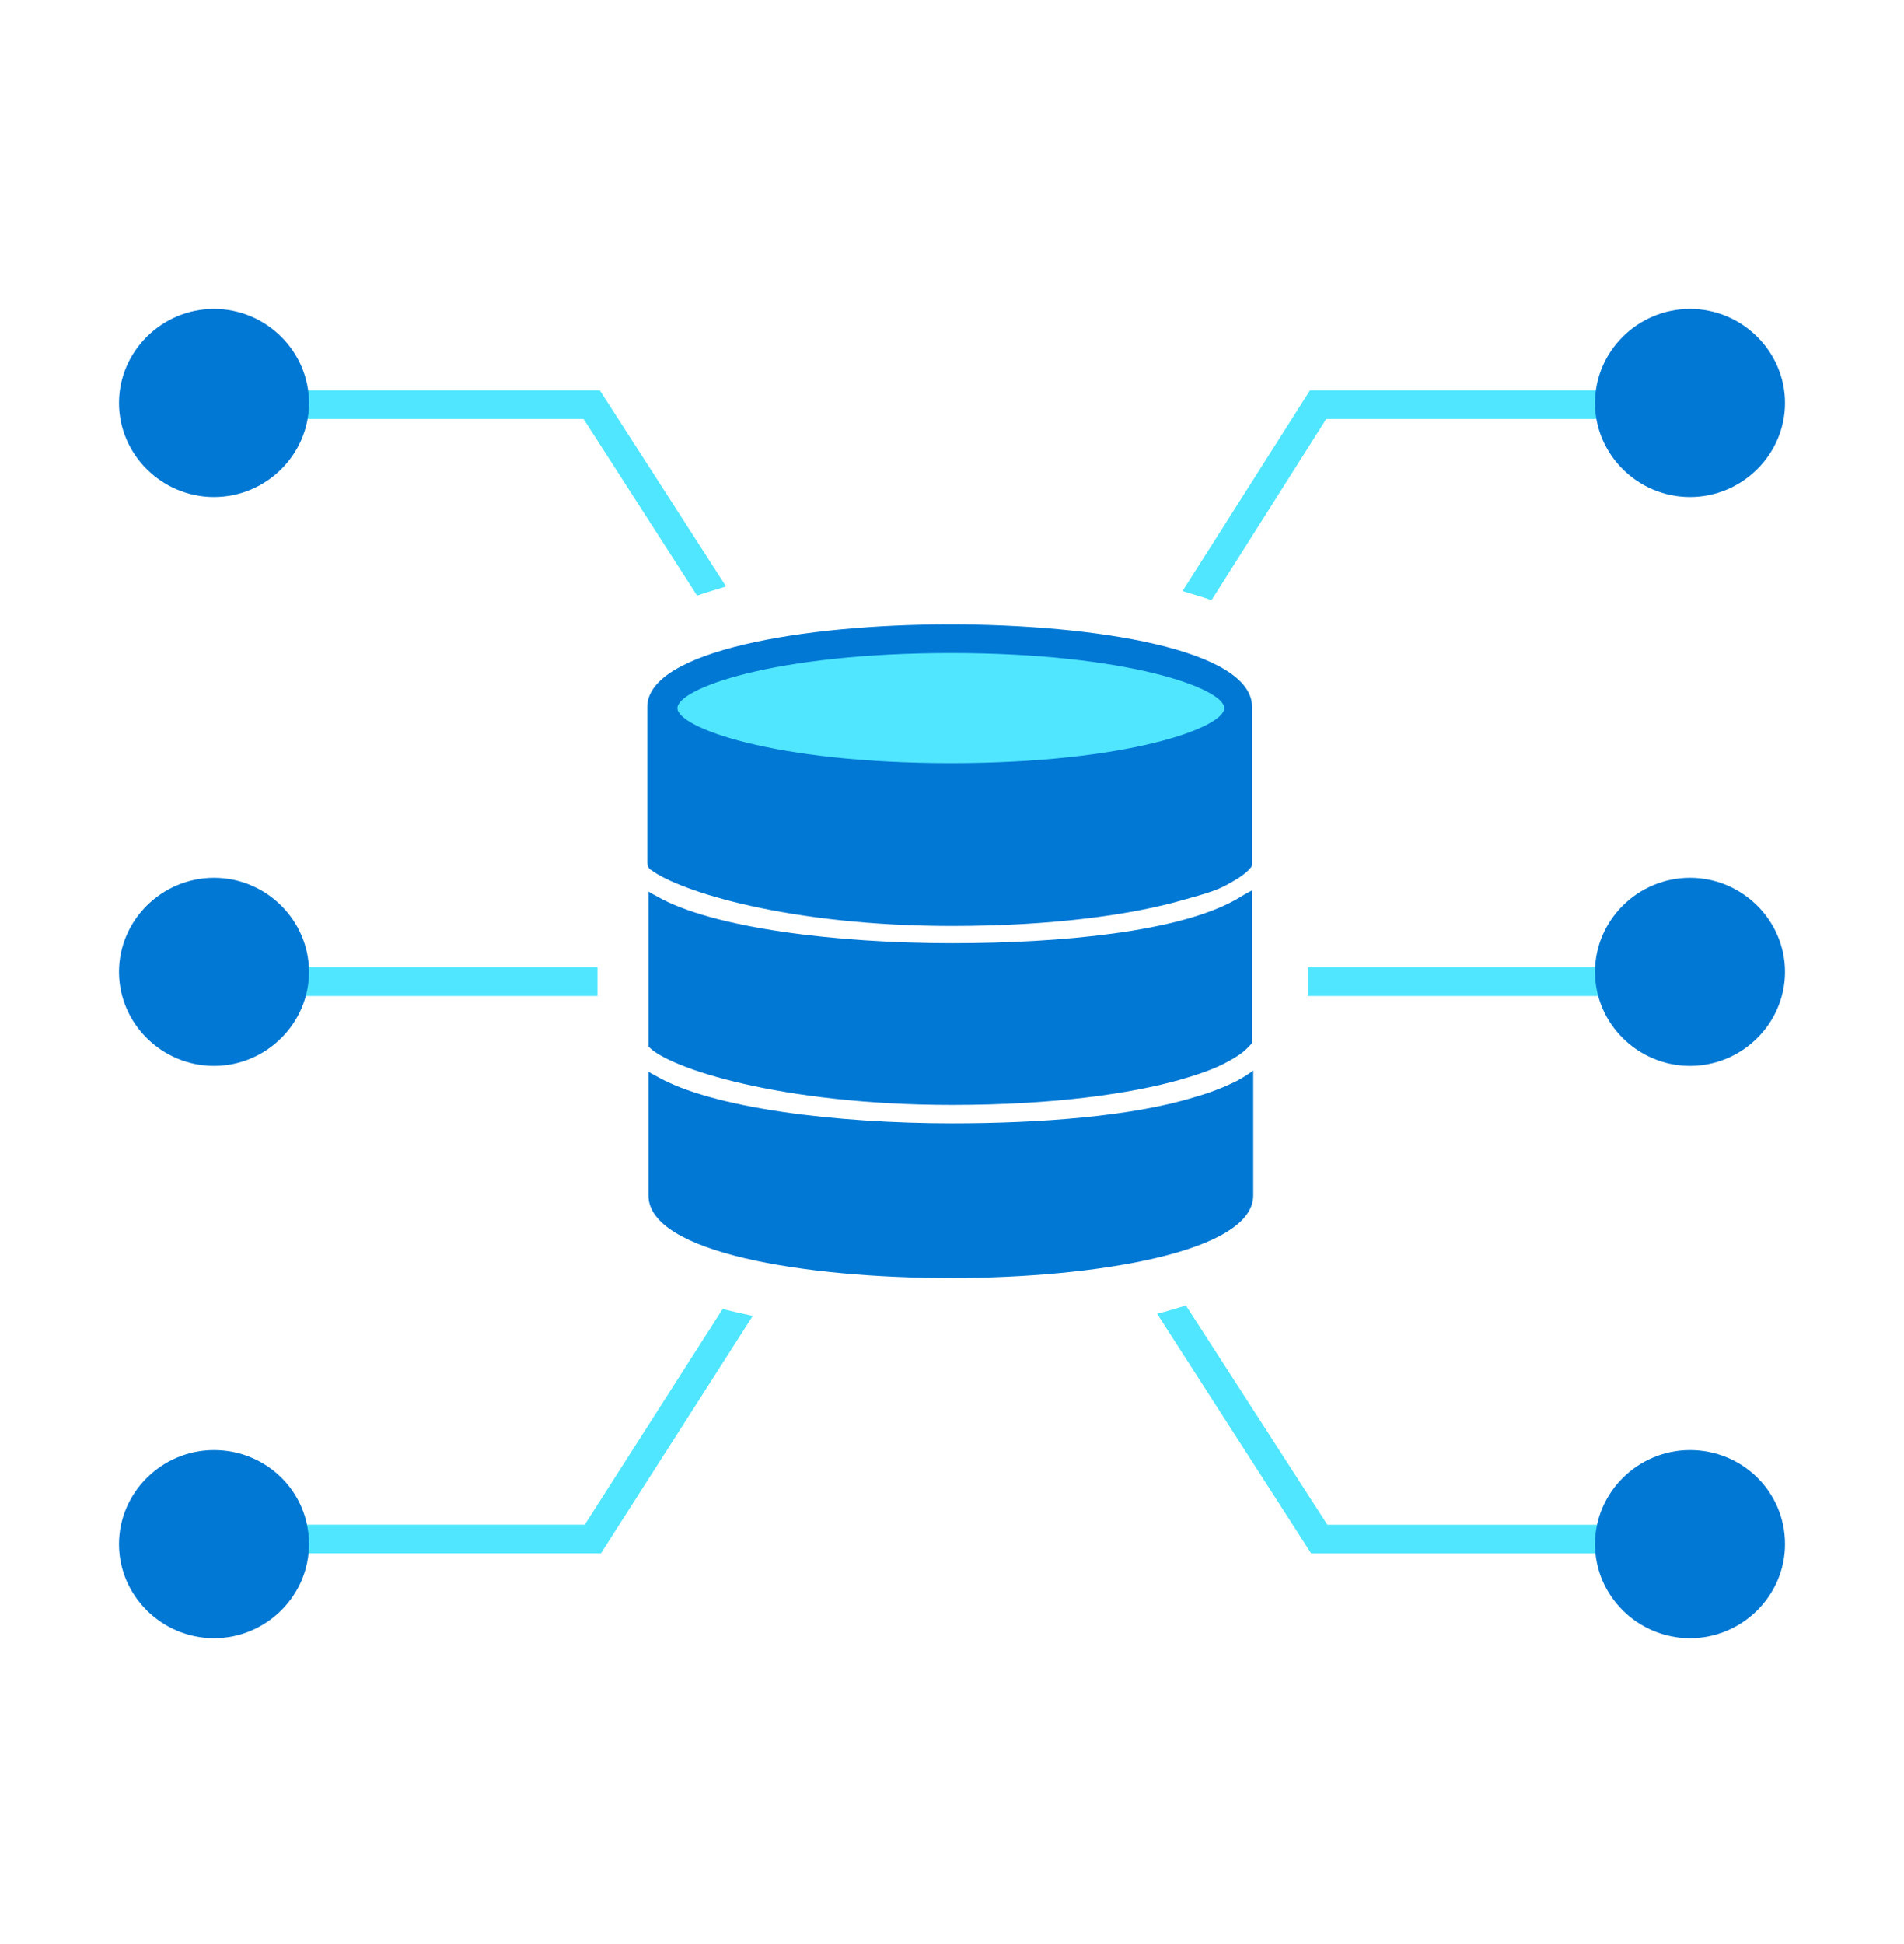
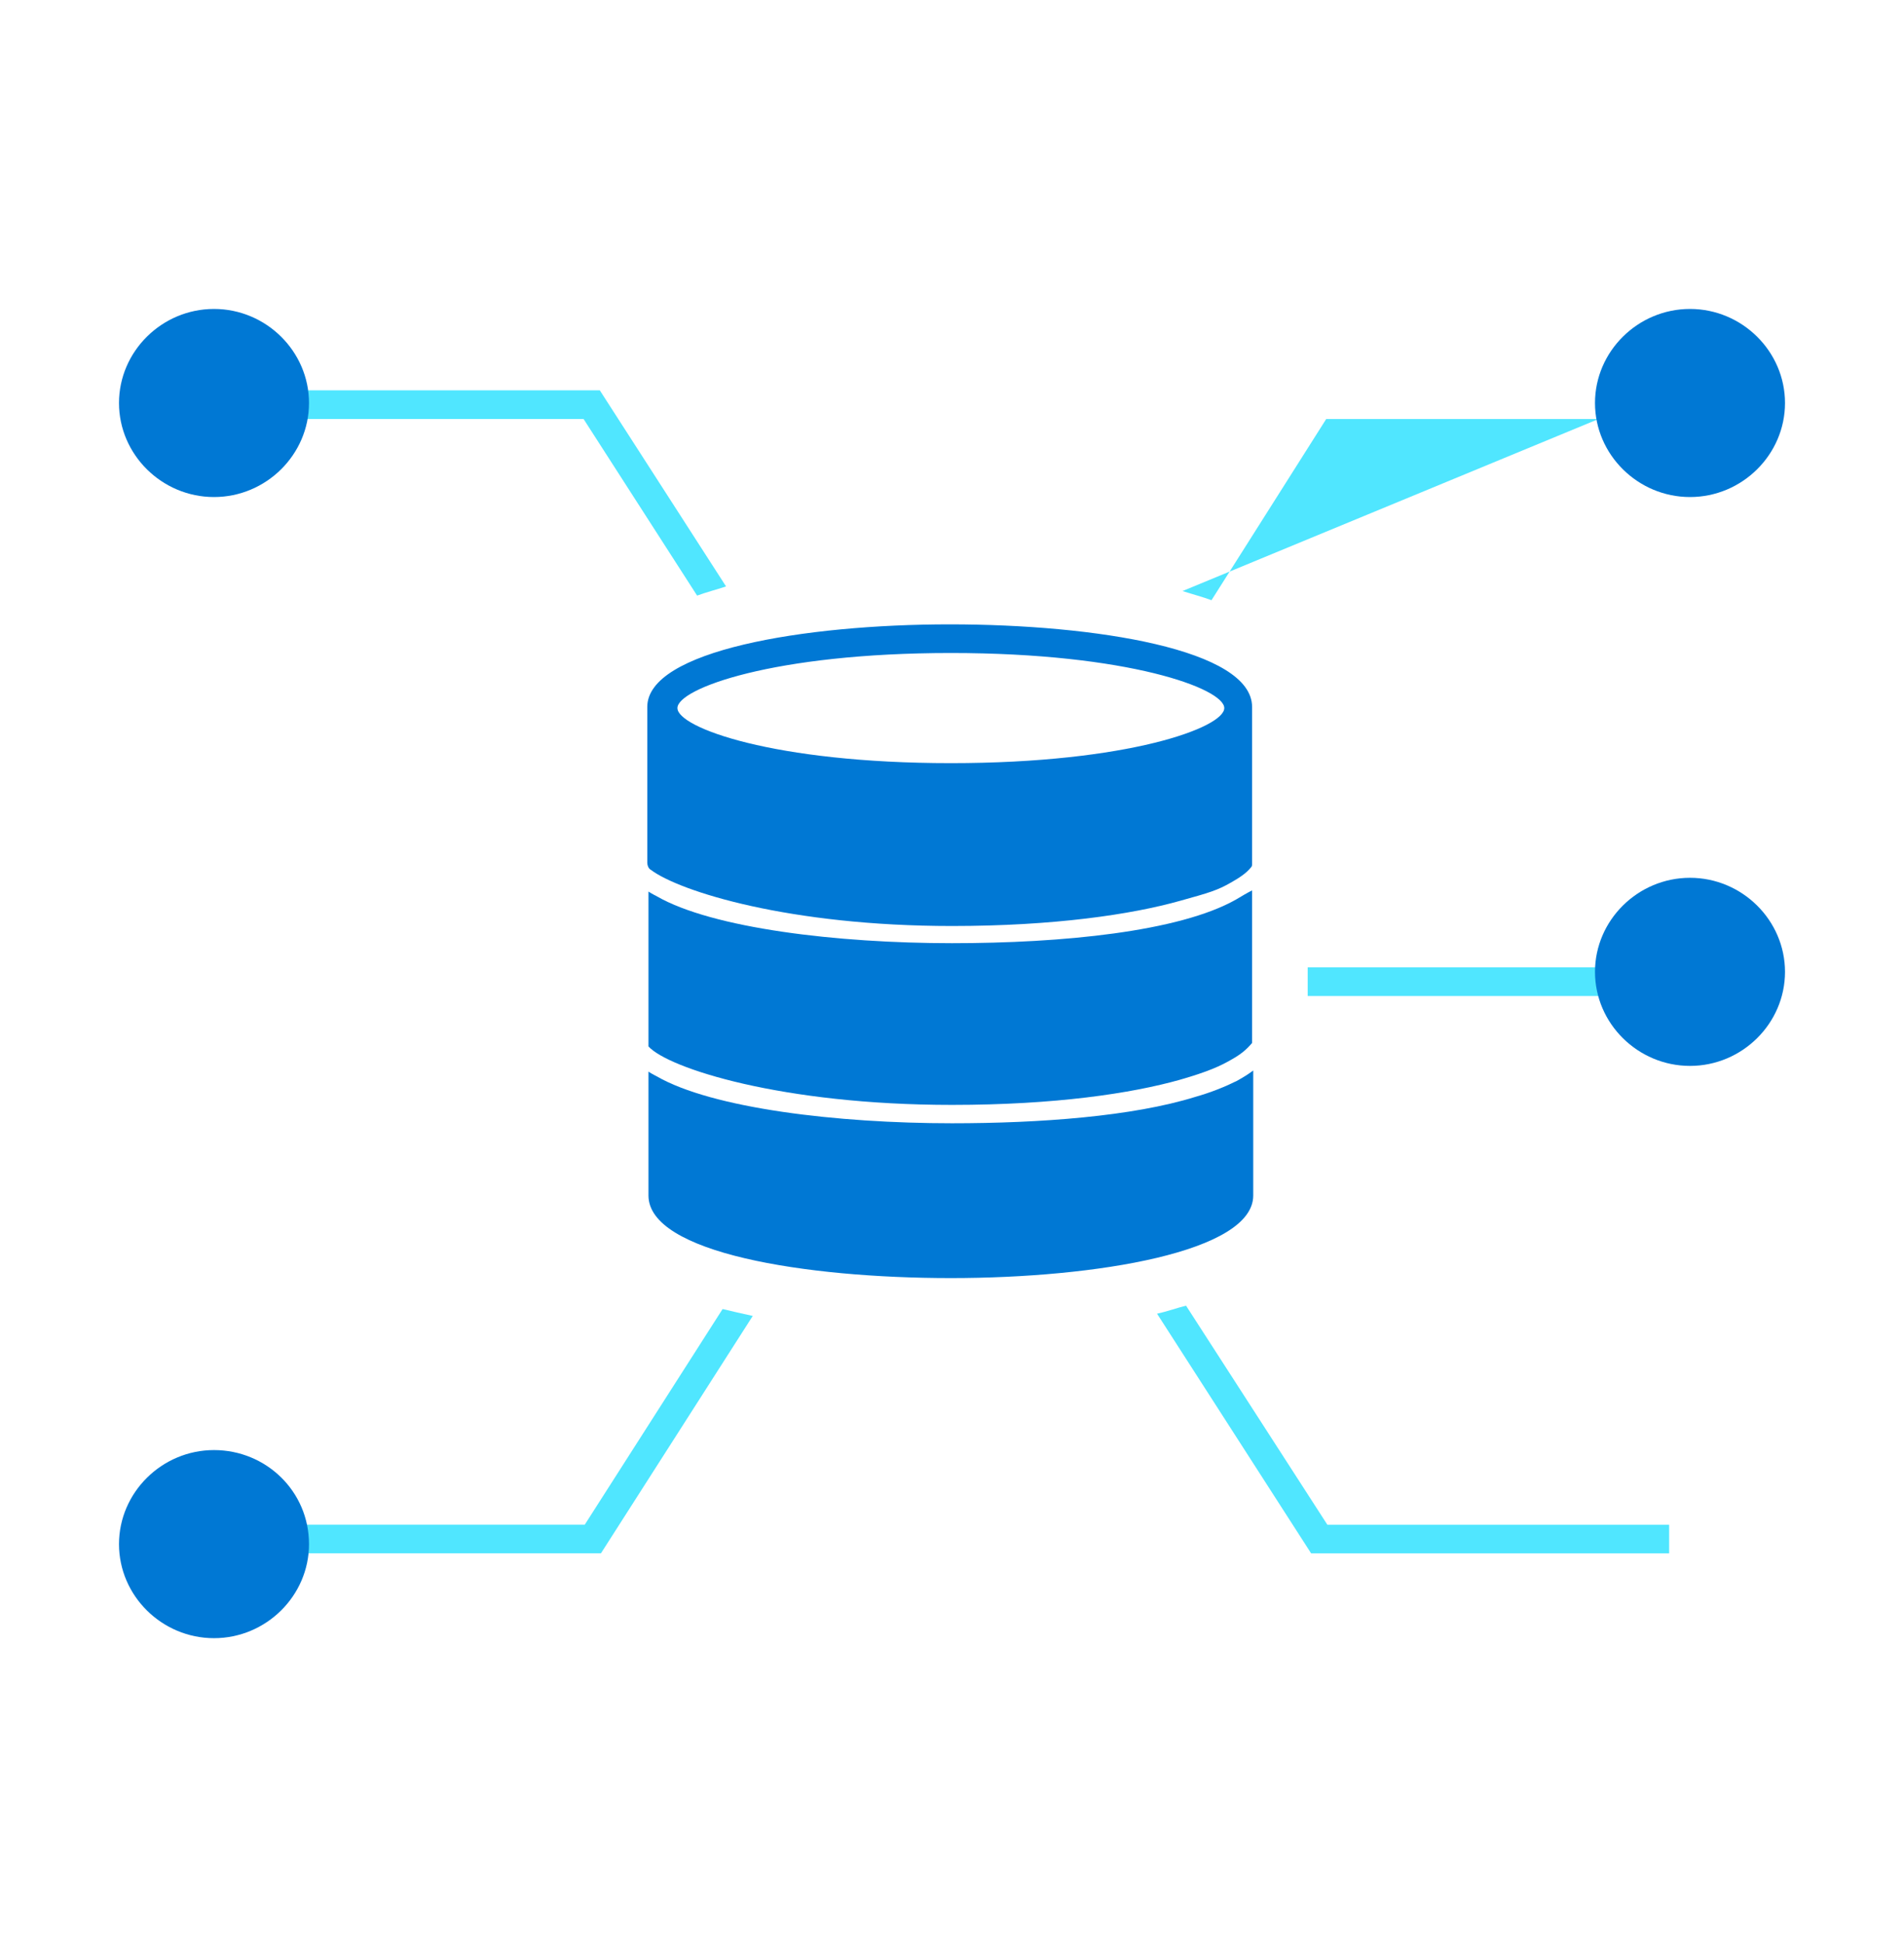
<svg xmlns="http://www.w3.org/2000/svg" data-slug-id="database18" viewBox="0 0 48 49">
  <path d="M15.121 9.838H4.314V10.561H14.712L17.574 15.012C17.808 14.926 18.041 14.868 18.304 14.781L15.121 9.838Z" fill="#50E6FF" />
  <path d="M33.054 39.153H42.079V38.431H33.463L29.9 32.909C29.666 32.967 29.432 33.054 29.169 33.111L33.054 39.153Z" fill="#50E6FF" />
  <path d="M14.742 38.429H4.344V39.151H15.15L18.977 33.168C18.714 33.11 18.451 33.052 18.217 32.994L14.742 38.429Z" fill="#50E6FF" />
-   <path d="M33.434 10.561H42.05V9.838H33.025L29.812 14.897C30.075 14.983 30.308 15.041 30.542 15.128L33.434 10.561Z" fill="#50E6FF" />
+   <path d="M33.434 10.561H42.05V9.838L29.812 14.897C30.075 14.983 30.308 15.041 30.542 15.128L33.434 10.561Z" fill="#50E6FF" />
  <path d="M43.102 24.381H32.967V25.104H43.102V24.381Z" fill="#50E6FF" />
-   <path d="M15.063 24.381H5.542V25.104H15.063V24.381Z" fill="#50E6FF" />
-   <path d="M31.185 21.086H16.815V17.878C16.815 17.878 16.611 16.346 23.796 16.114C31.01 15.912 31.156 17.878 31.156 17.878V21.086H31.185Z" fill="#50E6FF" />
  <path d="M24 23.34C26.57 23.34 28.527 23.05 29.754 22.704C30.484 22.501 30.688 22.443 31.039 22.241C31.243 22.125 31.419 22.01 31.535 21.865C31.565 21.836 31.565 21.807 31.565 21.779V17.905C31.565 17.876 31.565 17.847 31.565 17.818C31.565 16.373 27.622 15.737 23.942 15.737C20.261 15.737 16.318 16.402 16.318 17.818C16.318 17.847 16.318 17.876 16.318 17.905V21.75C16.318 21.807 16.348 21.894 16.406 21.923C17.136 22.472 19.911 23.34 24 23.34ZM23.971 16.459C28.439 16.459 30.864 17.356 30.864 17.847C30.864 18.338 28.439 19.235 23.971 19.235C19.502 19.235 17.078 18.338 17.078 17.847C17.078 17.356 19.502 16.459 23.971 16.459Z" fill="#0078D4" />
  <path d="M24 27.849C26.6 27.849 28.527 27.56 29.754 27.213C30.455 27.011 30.776 26.866 31.069 26.693C31.273 26.577 31.419 26.462 31.565 26.288V22.443C31.448 22.501 31.302 22.588 31.156 22.675C29.725 23.484 26.775 23.773 24 23.773C21.109 23.773 17.954 23.397 16.553 22.588C16.553 22.588 16.436 22.53 16.348 22.472V26.375C16.845 26.924 19.707 27.849 24 27.849Z" fill="#0078D4" />
  <path d="M24 28.312C21.109 28.312 17.954 27.936 16.553 27.127C16.553 27.127 16.436 27.069 16.348 27.011V30.075C16.348 30.104 16.348 30.104 16.348 30.133C16.348 31.578 20.291 32.214 23.971 32.214C27.651 32.214 31.594 31.549 31.594 30.133V30.104V26.982C31.477 27.069 31.39 27.127 31.185 27.242C30.893 27.387 30.543 27.531 30.134 27.647C28.557 28.138 26.22 28.312 24 28.312Z" fill="#0078D4" />
  <path d="M42.605 12.528C43.919 12.528 45 11.458 45 10.158C45 8.857 43.919 7.787 42.605 7.787C41.291 7.787 40.21 8.857 40.21 10.158C40.21 11.458 41.291 12.528 42.605 12.528Z" fill="#0078D4" />
-   <path d="M42.605 36.549C41.291 36.549 40.21 37.619 40.21 38.92C40.21 40.221 41.291 41.29 42.605 41.29C43.919 41.29 45 40.221 45 38.92C45 37.59 43.919 36.549 42.605 36.549Z" fill="#0078D4" />
  <path d="M42.605 22.125C41.291 22.125 40.21 23.195 40.21 24.496C40.21 25.797 41.291 26.866 42.605 26.866C43.919 26.866 45 25.797 45 24.496C45 23.195 43.919 22.125 42.605 22.125Z" fill="#0078D4" />
  <path d="M5.395 7.787C4.081 7.787 3 8.857 3 10.158C3 11.458 4.081 12.528 5.395 12.528C6.709 12.528 7.79 11.458 7.79 10.158C7.79 8.857 6.709 7.787 5.395 7.787Z" fill="#0078D4" />
  <path d="M5.395 36.549C4.081 36.549 3 37.619 3 38.92C3 40.221 4.081 41.29 5.395 41.29C6.709 41.29 7.79 40.221 7.79 38.92C7.79 37.59 6.709 36.549 5.395 36.549Z" fill="#0078D4" />
-   <path d="M5.395 22.125C4.081 22.125 3 23.195 3 24.496C3 25.797 4.081 26.866 5.395 26.866C6.709 26.866 7.79 25.797 7.79 24.496C7.79 23.195 6.709 22.125 5.395 22.125Z" fill="#0078D4" />
</svg>